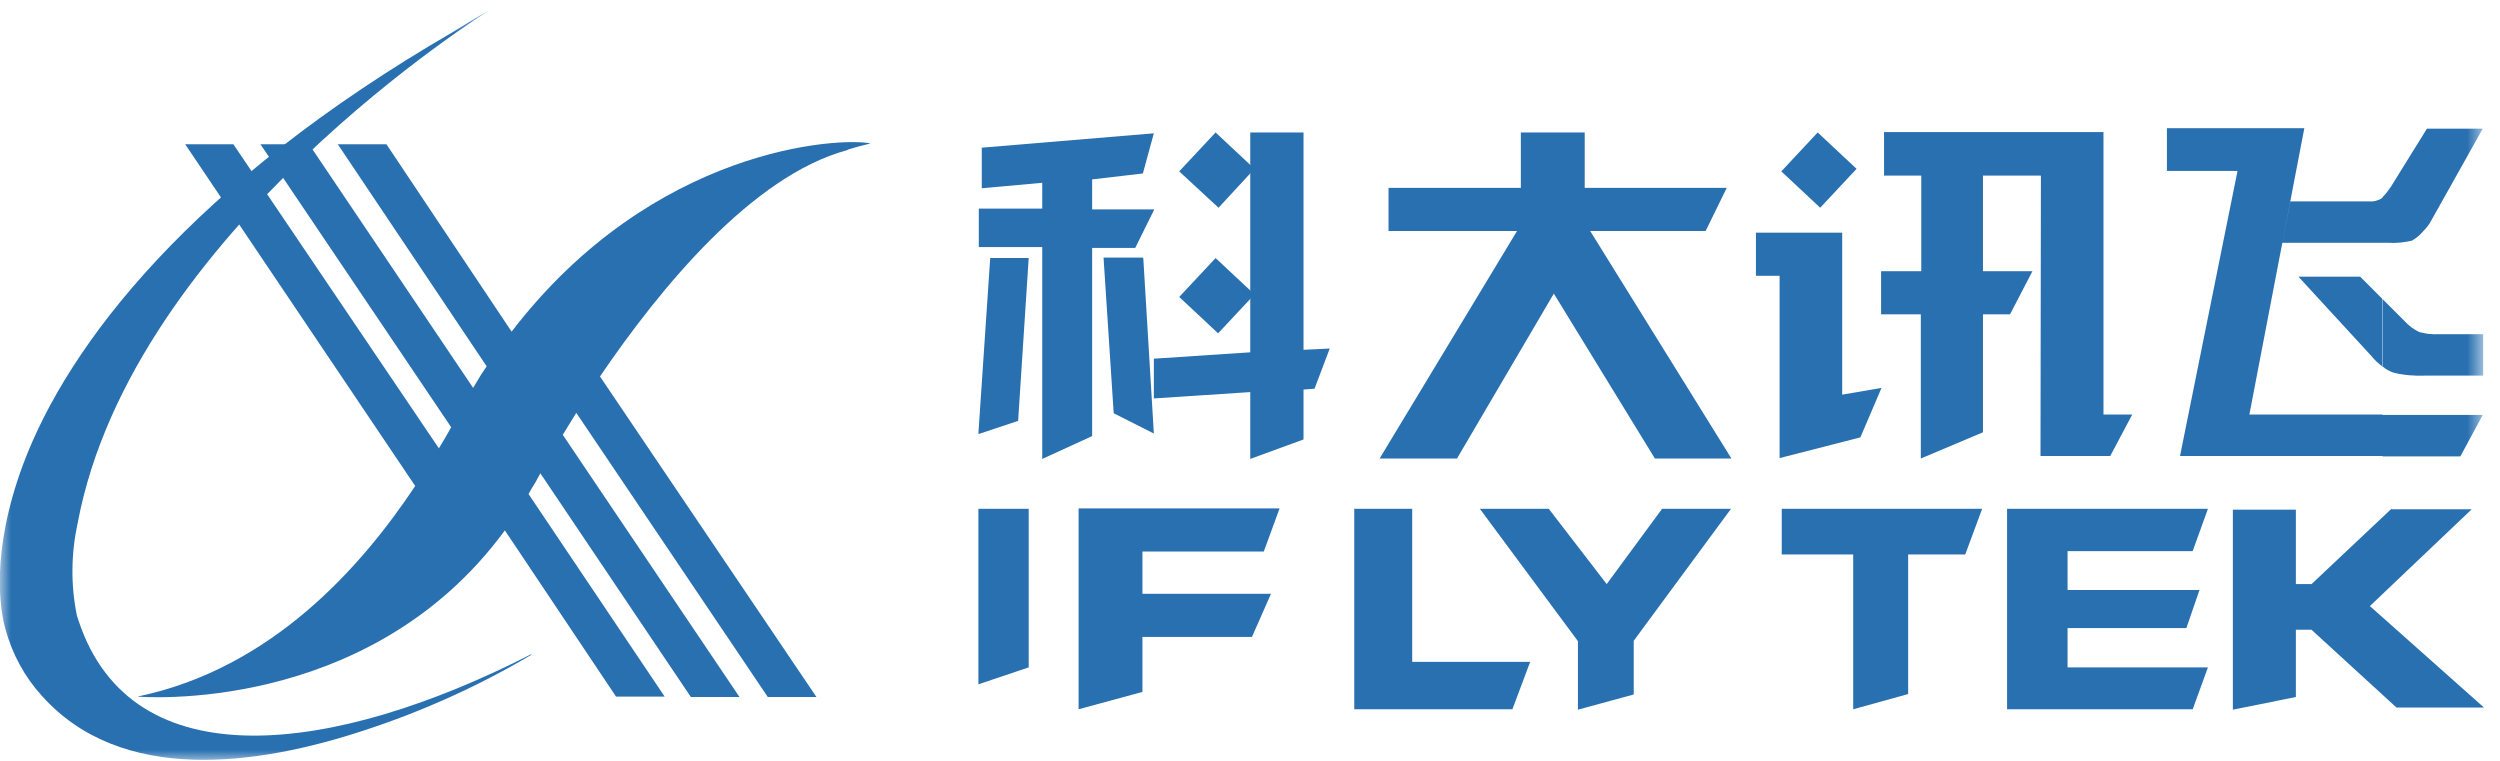
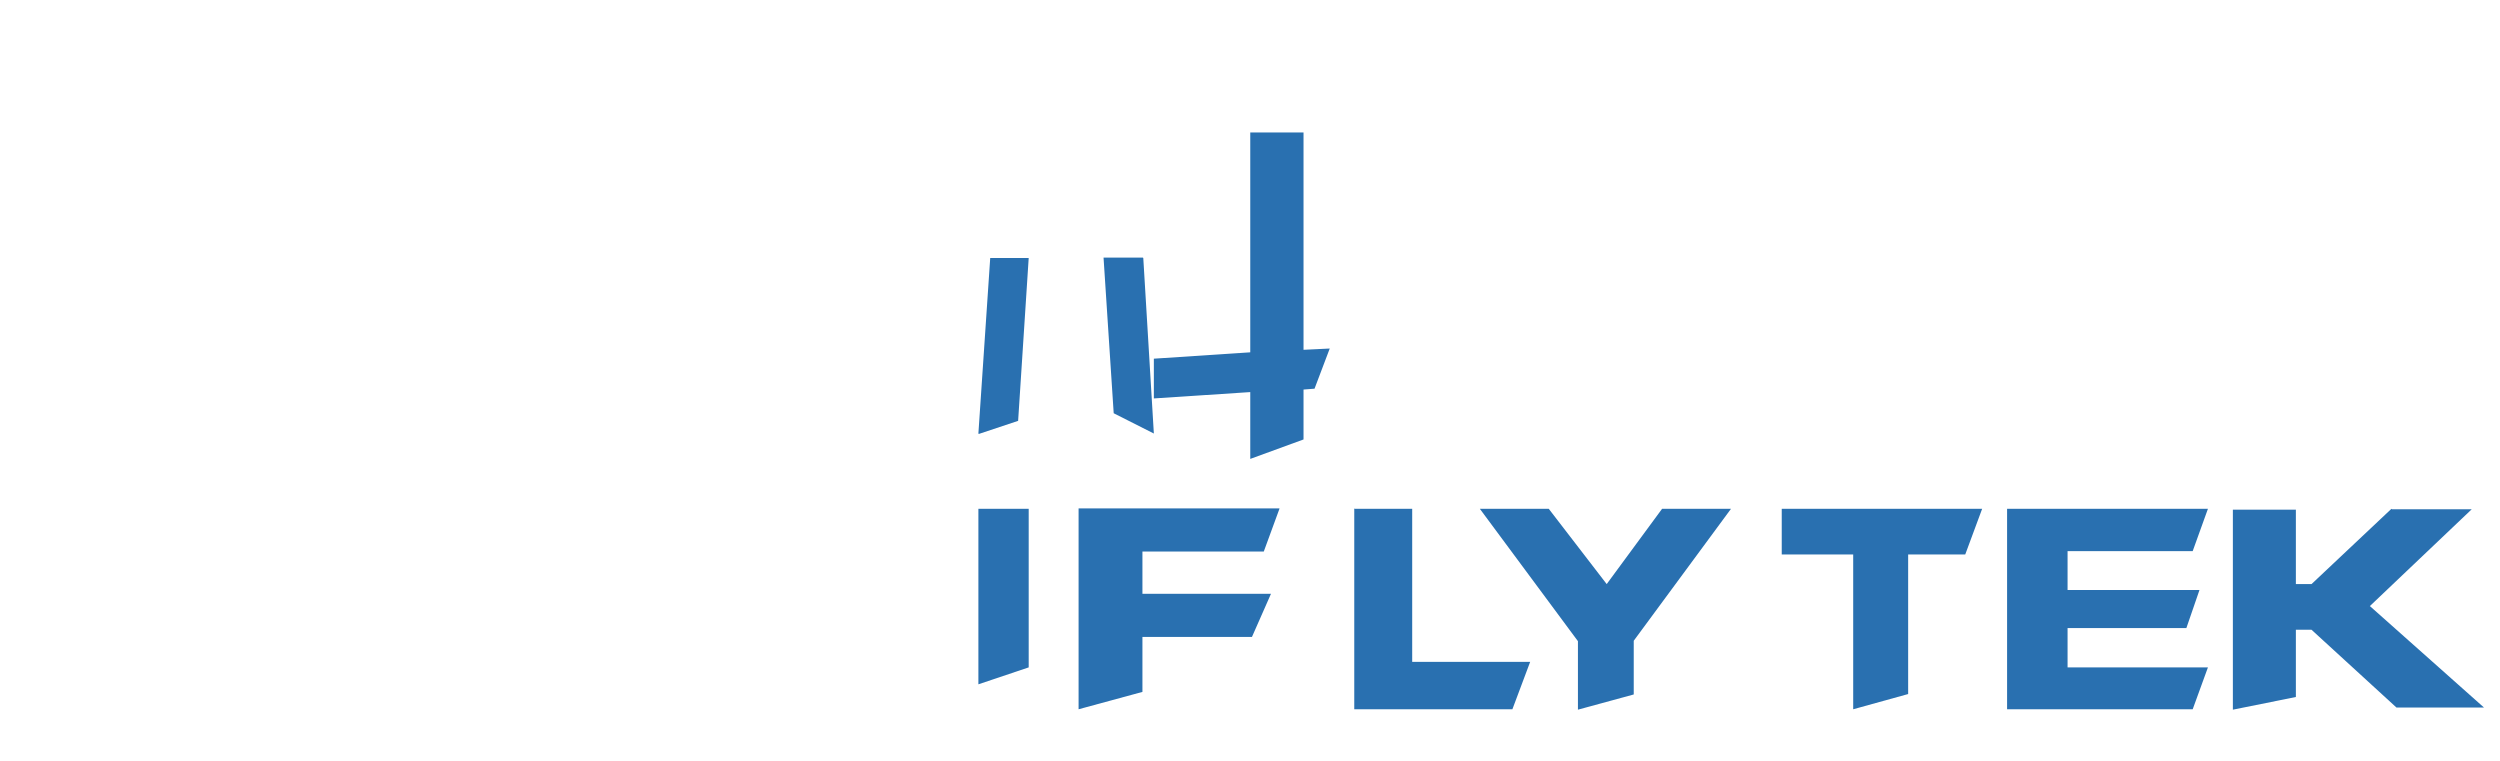
<svg xmlns="http://www.w3.org/2000/svg" width="115" height="35" viewBox="0 0 115 35" fill="none">
  <path d="M45.006 25.72H47.32V23.405H45.006V25.72ZM45.006 25.72H47.32V30.7L45.006 31.478V25.701V25.72ZM58.854 23.405L58.134 25.37H52.552V27.315H58.465L57.59 29.299H52.552V31.828L49.615 32.626V23.386H58.854V23.405ZM62.316 23.405H64.961V30.447H70.387L69.57 32.626H62.296V23.386L62.316 23.405ZM68.092 23.405H71.243L73.908 26.868L76.456 23.405H79.626L75.152 29.475V31.945L72.585 32.645V29.494L68.073 23.405H68.092ZM91.179 23.405L90.401 25.506H87.775V31.926L85.247 32.626V25.506H81.96V23.405H91.198H91.179ZM92.326 23.405H101.565L100.864 25.351H95.108V27.14H101.176L100.573 28.891H95.108V30.7H101.565L100.864 32.626H92.326V23.386V23.405ZM110.006 23.405L106.33 26.868H105.61V23.444H102.712V32.645L105.61 32.062V28.969H106.33L110.239 32.548H114.265L109.014 27.879L113.701 23.425H110.025L110.006 23.405ZM45.006 19.942L45.55 11.869H47.32L46.834 19.359L45.025 19.962L45.006 19.942ZM57.512 6.092H59.962V16.091L61.168 16.032L60.468 17.88L59.962 17.919V20.215L57.512 21.11V18.036L53.077 18.328V16.499L57.512 16.207V6.131V6.092ZM52.591 11.869L53.077 19.942L51.23 19.009L50.763 11.85H52.572L52.591 11.869Z" fill="#2970B0" />
  <mask id="mask0_472_1075" style="mask-type:luminance" maskUnits="userSpaceOnUse" x="0" y="0" width="115" height="35">
-     <path d="M114.285 0.471H0V35H114.285V0.471Z" fill="white" />
-   </mask>
+     </mask>
  <g mask="url(#mask0_472_1075)">
-     <path d="M50.238 11.345V20.06L47.943 21.111V11.365H45.025V9.595H47.943V8.408L45.161 8.661V6.793L53.077 6.132L52.572 7.98L50.238 8.252V9.633H53.097L52.221 11.404H50.238V11.345ZM55.917 11.871L57.706 13.543L56.033 15.333L54.244 13.66L55.917 11.871ZM55.917 6.093L57.706 7.766L56.053 9.556L54.244 7.883L55.917 6.093ZM83.613 6.093L85.402 7.766L83.729 9.556L81.94 7.883L83.613 6.093ZM86.55 12.474H88.378V8.077H86.666V6.074H96.76V19.068H98.083L97.072 20.975H93.863L93.882 8.077H91.217V12.474H93.493L92.462 14.458H91.217V19.885L88.358 21.091V14.458H86.53V12.474H86.55ZM80.793 10.703H84.741V18.154L86.55 17.843L85.577 20.119L81.862 21.072V12.688H80.773V10.684L80.793 10.703ZM72.954 8.641H79.431L78.459 10.626H73.149L79.645 21.091H76.125L71.476 13.505L67.022 21.091H63.463L69.784 10.626H63.872V8.641H69.959V6.093H72.896V8.641H72.954ZM109.597 13.758L108.566 12.726H105.727L109.091 16.384C109.228 16.559 109.403 16.714 109.578 16.851V13.738L109.597 13.758ZM109.597 9.089C109.597 9.089 109.539 9.128 109.519 9.147C109.364 9.225 109.189 9.283 108.994 9.264H105.357L104.988 11.17H109.597V9.089ZM105.999 5.898L103.471 19.068H109.597V20.975H100.281L102.926 7.863H99.678V5.898H106.018H105.999ZM109.597 11.151V9.069C109.753 8.914 109.869 8.758 109.986 8.583L111.639 5.918H114.207L111.775 10.256C111.678 10.412 111.542 10.567 111.406 10.703C111.27 10.859 111.114 10.976 110.939 11.073C110.589 11.151 110.239 11.19 109.889 11.17H109.597V11.151ZM109.597 16.87V13.758L110.609 14.769C110.803 14.983 111.036 15.158 111.289 15.275C111.581 15.353 111.873 15.392 112.184 15.372H114.226V17.279H111.562C111.075 17.298 110.57 17.259 110.103 17.142C109.928 17.084 109.753 16.987 109.617 16.87H109.597ZM109.597 19.088H114.207L113.176 20.994H109.597V19.088Z" fill="#2970B0" />
-     <path d="M24.428 30.098C15.365 34.728 6.068 35.953 3.618 28.561C3.598 28.483 3.559 28.406 3.54 28.328C3.248 26.908 3.267 25.449 3.579 24.029C6.107 10.664 22.483 0.49 22.483 0.49C21.919 0.801 21.375 1.132 20.85 1.463C8.83 8.427 3.131 15.839 1.07 21.344C-0.467 25.468 0.019 28.133 0.253 28.95C0.564 30.079 1.128 31.129 1.906 31.985C5.562 36.109 11.845 35.214 16.746 33.6C19.43 32.724 22.017 31.557 24.448 30.117" fill="#2970B0" />
-   </g>
-   <path d="M39.035 6.871C39.404 6.773 39.171 6.812 40.046 6.598C38.646 6.307 30.069 6.735 23.534 15.255L17.777 6.637H15.54L22.386 16.85C22.211 17.103 22.036 17.375 21.881 17.648L21.764 17.842L14.217 6.637H11.981L20.753 19.651C20.577 19.982 20.383 20.294 20.189 20.624L10.736 6.637H8.519L19.099 22.355C16.629 26.071 12.506 30.759 6.321 32.043C6.321 32.043 16.94 32.977 23.223 24.398L28.338 32.043H30.574L24.312 22.725C24.409 22.55 24.506 22.375 24.623 22.2L24.856 21.772L31.78 32.063H34.017L25.887 20.002C26.082 19.69 26.296 19.34 26.509 18.99L35.32 32.063H37.557L27.599 17.317C30.38 13.232 34.6 8.096 38.957 6.91" fill="#2970B0" />
+     </g>
</svg>